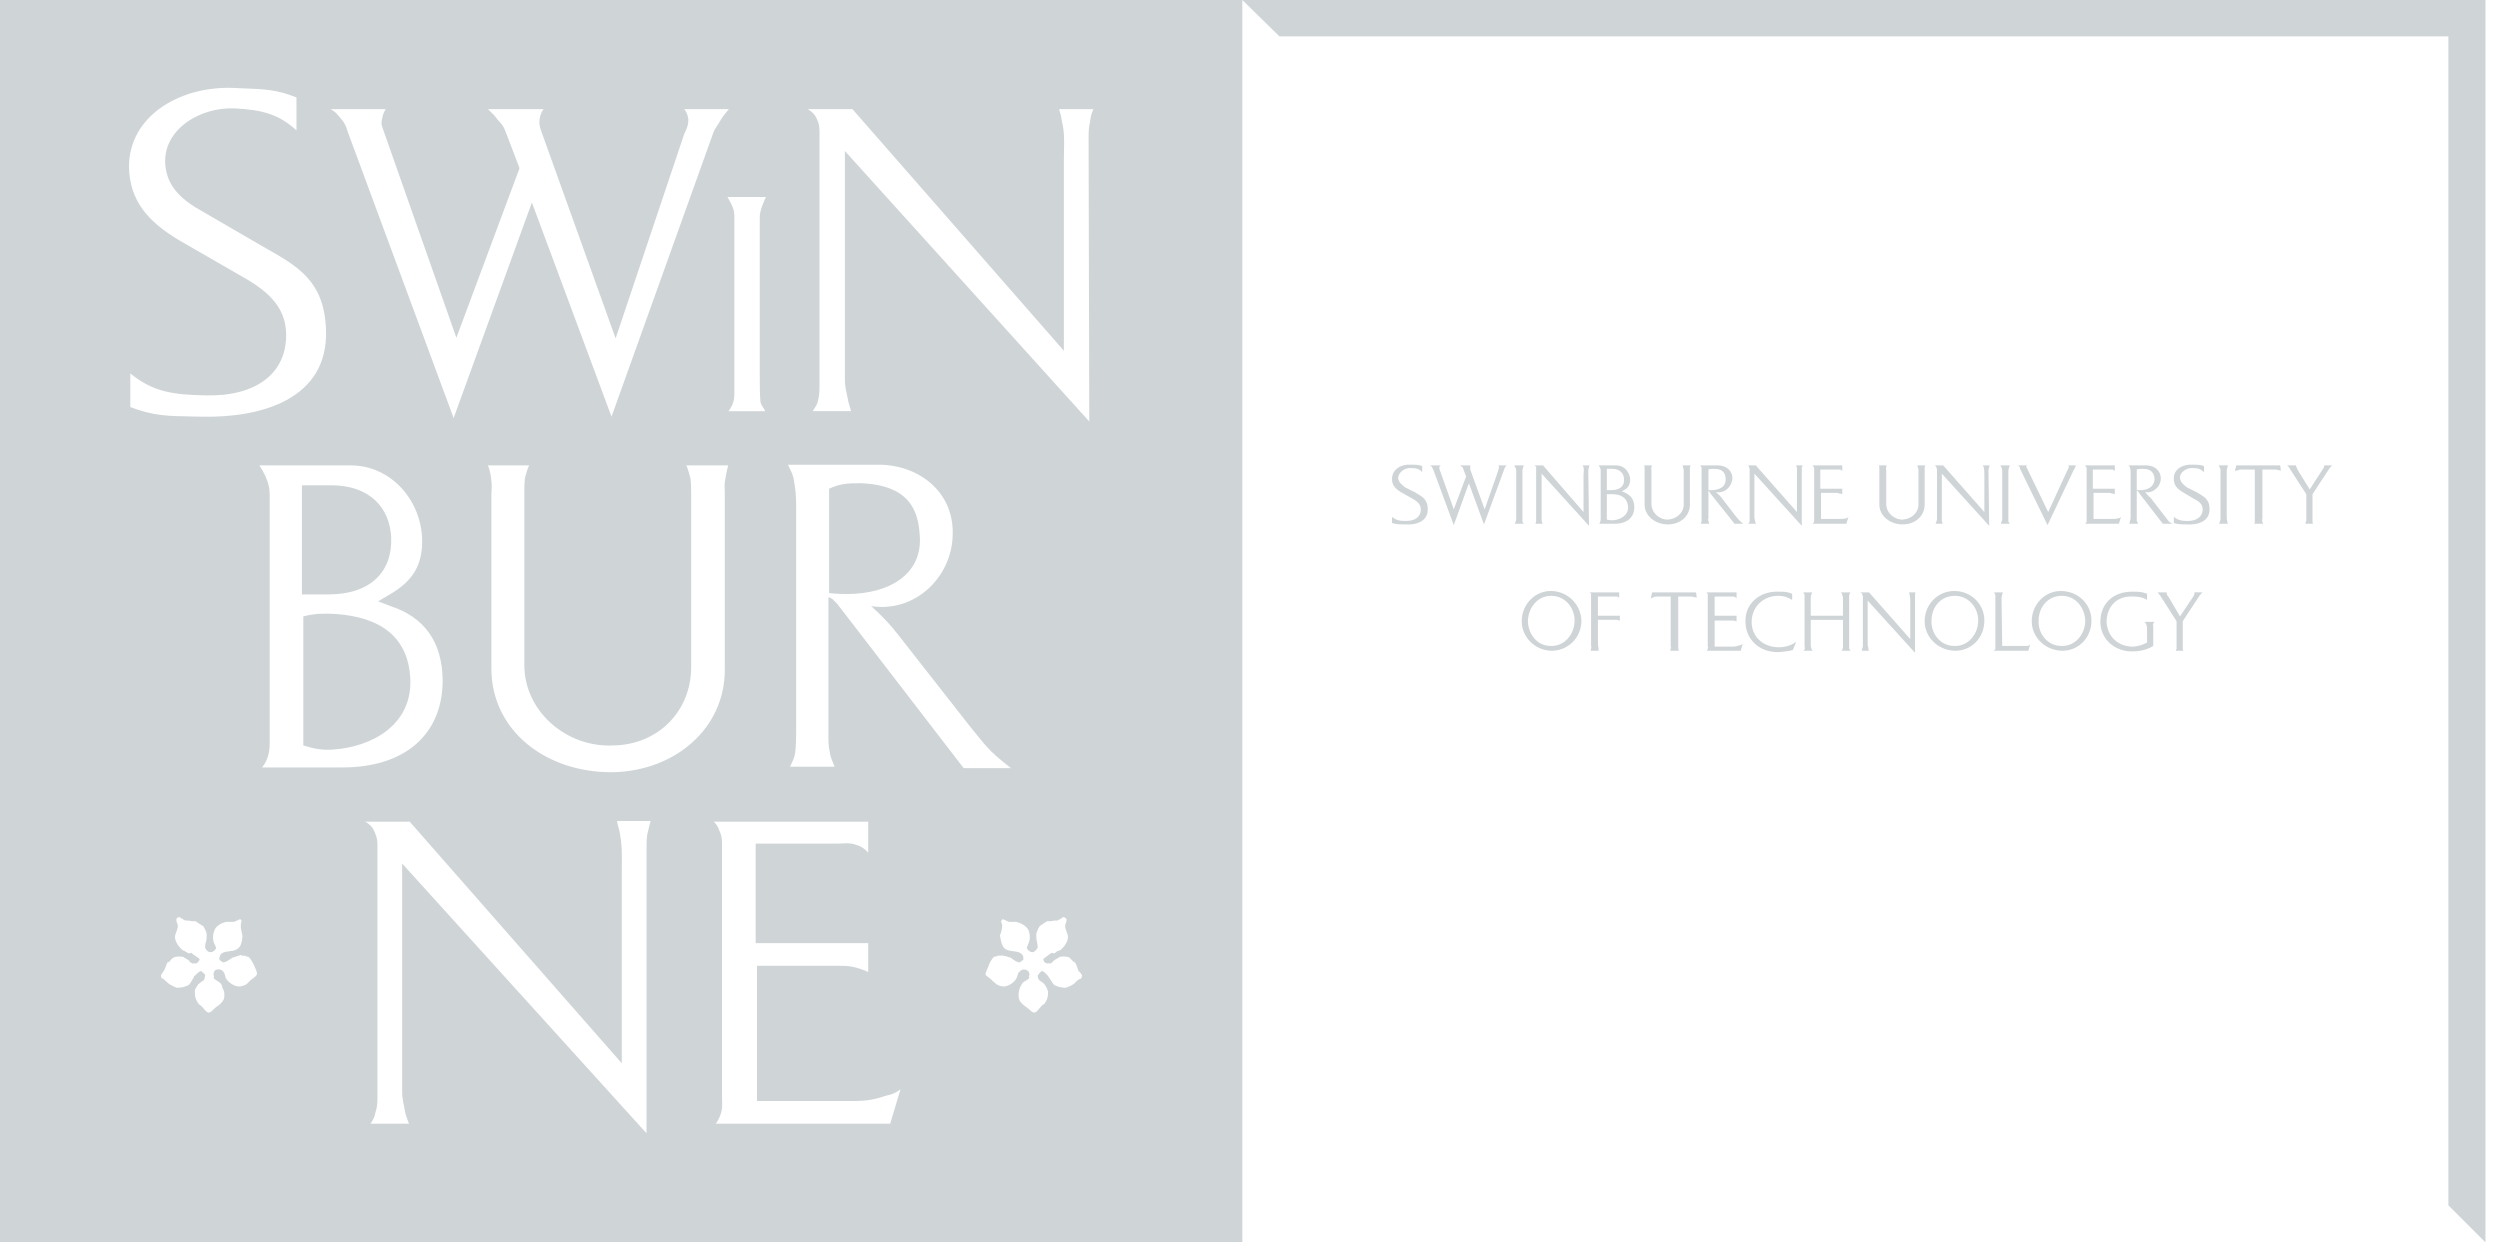
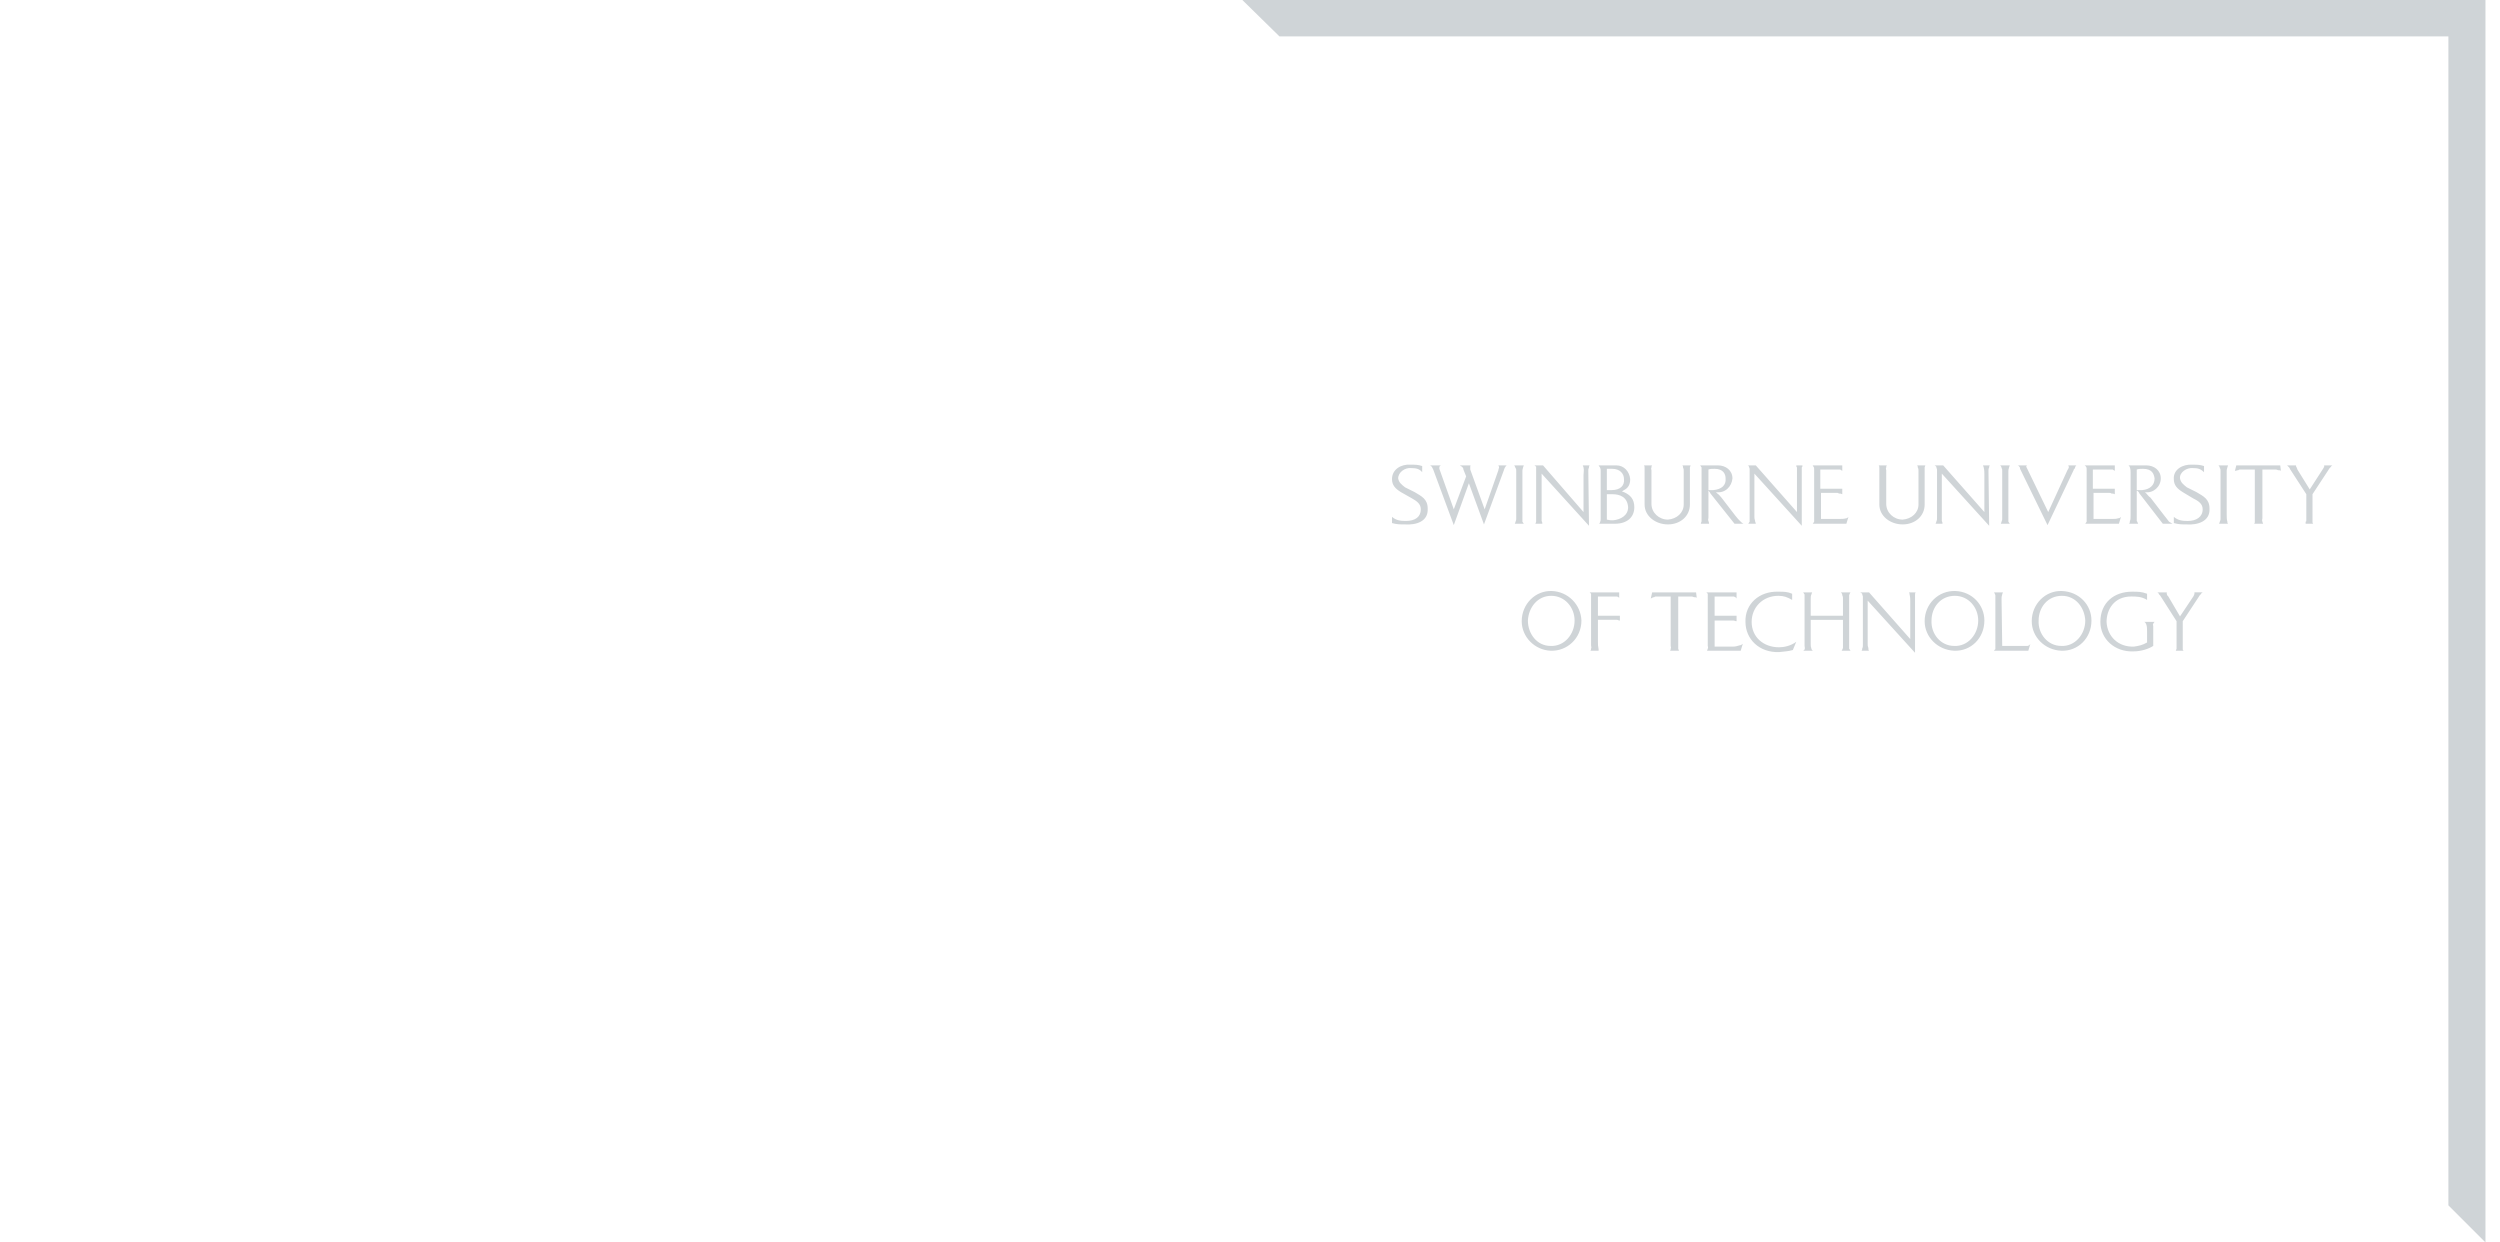
<svg xmlns="http://www.w3.org/2000/svg" width="165" height="82" viewBox="0 0 165 82" fill="none">
-   <path fill-rule="evenodd" clip-rule="evenodd" d="M81.995 0H-0.006V82H81.995V0ZM12.574 27.486C12.81 27.49 13.056 27.494 13.314 27.5C17.119 27.59 21.694 26.413 21.516 21.746C21.395 18.566 19.7 17.604 17.544 16.38C17.273 16.226 16.996 16.069 16.714 15.902L13.361 13.954C12.046 13.229 11.05 12.368 10.914 10.919C10.688 8.563 13.224 7.023 15.536 7.158C17.166 7.249 18.344 7.475 19.568 8.608V6.433C18.309 5.915 17.383 5.881 16.171 5.836C15.901 5.826 15.616 5.815 15.31 5.799C11.776 5.708 8.513 7.702 8.513 11.009C8.558 13.274 9.782 14.633 11.821 15.857L15.671 18.076C17.392 19.028 18.887 20.07 18.887 22.109C18.887 24.691 16.848 26.186 13.541 26.095C11.547 26.05 10.142 25.914 8.602 24.646V26.865C10.078 27.448 11.155 27.464 12.574 27.486ZM47.372 8.238C47.39 8.211 47.409 8.183 47.428 8.155C47.654 7.747 47.836 7.52 48.106 7.203H45.161C45.343 7.43 45.388 7.61 45.433 7.882C45.433 8.245 45.343 8.472 45.161 8.834L40.631 22.334L35.738 8.698C35.602 8.336 35.556 8.11 35.647 7.702C35.693 7.521 35.738 7.385 35.874 7.204H32.205C32.265 7.264 32.322 7.318 32.376 7.37C32.527 7.512 32.661 7.638 32.794 7.838C32.846 7.902 32.897 7.958 32.945 8.011C33.102 8.186 33.232 8.331 33.337 8.609L34.289 11.101L30.121 22.291L25.228 8.382C25.147 8.18 25.175 8.049 25.214 7.861C25.219 7.839 25.223 7.817 25.228 7.793C25.264 7.583 25.341 7.383 25.455 7.204H21.831C22.124 7.373 22.262 7.54 22.462 7.78C22.478 7.799 22.494 7.819 22.51 7.838C22.707 8.058 22.847 8.323 22.918 8.609L29.94 27.591L35.105 13.365L40.36 27.5L47.02 8.925C47.101 8.641 47.219 8.466 47.372 8.238ZM48.017 13.002H50.463H50.553L50.508 13.093C50.463 13.183 50.429 13.274 50.395 13.364C50.361 13.455 50.327 13.546 50.281 13.637C50.145 14.09 50.145 14.18 50.145 14.407V24.735C50.145 25.46 50.145 26.049 50.191 26.547C50.233 26.676 50.294 26.799 50.372 26.91C50.395 26.933 50.406 26.956 50.418 26.979C50.429 27.001 50.44 27.024 50.462 27.046L50.508 27.137H48.062L48.152 27.046C48.184 26.982 48.216 26.929 48.247 26.88C48.301 26.79 48.349 26.71 48.379 26.594C48.469 26.322 48.469 26.141 48.469 25.868V14.452C48.469 14.18 48.469 13.999 48.379 13.727C48.288 13.501 48.198 13.319 48.062 13.093L48.017 13.002ZM71.847 9.152C71.847 8.744 71.847 8.472 71.938 8.064C71.982 7.702 72.028 7.52 72.163 7.203H69.898C69.984 7.453 70.045 7.711 70.079 7.973C70.253 8.7 70.24 9.217 70.225 9.865C70.22 10.064 70.215 10.276 70.215 10.51V23.149L56.262 7.203H53.317C53.588 7.385 53.769 7.52 53.906 7.838C54.042 8.109 54.087 8.336 54.087 8.698V25.323C54.087 25.731 54.087 26.003 53.996 26.411C53.956 26.656 53.841 26.827 53.686 27.058C53.669 27.084 53.652 27.109 53.634 27.136H56.171C56.136 26.994 56.1 26.88 56.067 26.775C56.016 26.611 55.971 26.468 55.944 26.275C55.836 25.761 55.792 25.554 55.775 25.345C55.763 25.204 55.763 25.063 55.763 24.826V9.967L71.892 27.817L71.847 9.152ZM17.3 50.651H22.601C26.679 50.651 29.17 48.522 29.216 44.985C29.216 42.358 27.992 40.727 25.772 40.002L24.957 39.686L25.727 39.232C27.131 38.417 27.946 37.376 27.856 35.472C27.72 32.891 25.727 30.716 23.144 30.716H17.118C17.271 30.947 17.407 31.19 17.526 31.441C17.708 31.895 17.798 32.166 17.798 32.619V49.065C17.798 49.473 17.753 49.744 17.617 50.107C17.527 50.333 17.436 50.469 17.3 50.651ZM19.928 32.03H21.876C24.368 32.03 25.727 33.48 25.817 35.473C25.908 37.648 24.549 39.233 21.649 39.233H19.928V32.03ZM20.019 40.683C20.698 40.502 21.105 40.502 21.74 40.502C24.413 40.592 26.995 41.544 27.086 44.942C27.131 47.841 24.593 49.291 21.966 49.473C21.242 49.517 20.743 49.427 20.019 49.199V40.683ZM47.829 32.282C47.821 32.051 47.815 31.874 47.88 31.577C47.92 31.286 47.98 30.999 48.062 30.717H45.299C45.403 30.959 45.454 31.148 45.513 31.366C45.531 31.433 45.55 31.503 45.571 31.577C45.616 31.985 45.616 32.211 45.616 32.619V44.038C45.616 46.891 43.486 49.157 40.451 49.201C37.37 49.337 34.607 46.937 34.607 43.901V32.484C34.607 32.121 34.607 31.895 34.652 31.532C34.672 31.464 34.689 31.4 34.706 31.338C34.767 31.115 34.818 30.93 34.925 30.717H32.206C32.342 31.079 32.388 31.306 32.432 31.758C32.462 31.992 32.453 32.15 32.444 32.331C32.438 32.43 32.432 32.536 32.432 32.665V44.125C32.432 48.203 36.012 51.011 40.451 50.967C44.573 50.877 47.836 48.067 47.836 44.217V32.573C47.836 32.463 47.832 32.369 47.829 32.282ZM55.582 40.276L63.601 50.696H66.729C66.321 50.379 66.095 50.197 65.732 49.88C65.241 49.459 64.859 48.983 64.416 48.432C64.288 48.272 64.154 48.106 64.011 47.933L59.254 41.862C58.756 41.227 58.439 40.91 57.895 40.366C57.804 40.298 57.736 40.23 57.673 40.167C57.611 40.105 57.555 40.049 57.487 40.003C60.431 40.457 62.833 38.055 62.878 35.292C62.968 32.438 60.612 30.671 57.985 30.671H52.004C52.05 30.778 52.095 30.869 52.139 30.957C52.226 31.131 52.306 31.291 52.367 31.532C52.503 32.257 52.548 32.709 52.548 33.435V47.75C52.548 48.522 52.548 49.381 52.457 49.79C52.426 50.013 52.349 50.168 52.259 50.35C52.221 50.428 52.18 50.51 52.14 50.605H55.085C55.047 50.504 55.009 50.413 54.973 50.328C54.88 50.105 54.8 49.915 54.767 49.653C54.677 49.199 54.677 48.973 54.677 48.566V39.414L54.678 39.415C54.813 39.46 54.949 39.506 55.039 39.641C55.191 39.763 55.282 39.884 55.393 40.033C55.448 40.106 55.508 40.186 55.582 40.276ZM54.722 32.257C55.492 31.895 55.991 31.895 56.852 31.895C60.067 32.03 60.611 33.751 60.702 35.337C60.883 37.557 59.208 39.006 56.444 39.187C55.81 39.233 55.085 39.187 54.722 39.143V32.257ZM42.67 56.133C42.67 55.725 42.67 55.499 42.716 55.09C42.748 54.962 42.774 54.85 42.799 54.746C42.844 54.556 42.883 54.389 42.942 54.185H40.722C40.746 54.356 40.784 54.487 40.821 54.615C40.852 54.724 40.883 54.83 40.903 54.956C41.053 55.74 41.048 56.309 41.041 57.019C41.04 57.169 41.038 57.325 41.038 57.492V70.177L27.04 54.23H24.095C24.353 54.353 24.561 54.561 24.684 54.819C24.82 55.137 24.911 55.363 24.911 55.68V72.352C24.911 72.76 24.911 73.031 24.775 73.438C24.729 73.712 24.638 73.892 24.457 74.163H26.994C26.965 74.086 26.938 74.016 26.913 73.952C26.822 73.717 26.758 73.552 26.723 73.303C26.612 72.75 26.569 72.535 26.552 72.317C26.541 72.178 26.541 72.037 26.541 71.808V56.993L42.67 74.797V56.133ZM47.246 74.163H58.754L59.432 71.895C59.115 72.124 58.934 72.215 58.526 72.304C57.71 72.576 57.213 72.667 56.306 72.667H49.964V63.742H55.265C55.627 63.742 55.854 63.742 56.171 63.788C56.562 63.862 56.942 63.984 57.303 64.151V62.248H49.873V55.679H55.265C55.381 55.679 55.49 55.673 55.598 55.667C55.909 55.651 56.196 55.635 56.533 55.77C56.851 55.859 57.031 55.996 57.303 56.268V54.229H47.109C47.282 54.389 47.407 54.593 47.473 54.818C47.609 55.09 47.654 55.316 47.654 55.679V72.397C47.654 72.491 47.657 72.579 47.66 72.663C47.668 72.906 47.676 73.125 47.609 73.394C47.518 73.711 47.427 73.891 47.246 74.163ZM11.773 60.549C11.739 60.561 11.705 60.572 11.682 60.572C11.682 60.594 11.672 60.617 11.661 60.639C11.65 60.662 11.639 60.685 11.639 60.708C11.639 60.788 11.665 60.858 11.691 60.928C11.724 61.018 11.756 61.106 11.73 61.208C11.711 61.305 11.674 61.403 11.639 61.498C11.593 61.621 11.549 61.739 11.549 61.842C11.549 62.16 11.821 62.521 12.047 62.703C12.07 62.726 12.104 62.737 12.138 62.749C12.172 62.76 12.206 62.772 12.229 62.794C12.273 62.817 12.306 62.839 12.34 62.861C12.374 62.884 12.409 62.907 12.454 62.93C12.477 62.93 12.511 62.918 12.545 62.907C12.579 62.895 12.613 62.884 12.636 62.884C12.636 62.913 12.838 63.052 12.996 63.161C13.087 63.224 13.163 63.276 13.18 63.293C13.168 63.361 13.137 63.423 13.089 63.473C13.058 63.526 13.008 63.566 12.949 63.583C12.89 63.6 12.826 63.593 12.772 63.565L12.727 63.61C12.682 63.565 12.591 63.519 12.546 63.519C12.526 63.499 12.515 63.47 12.504 63.445C12.491 63.412 12.48 63.383 12.454 63.383C12.432 63.361 12.353 63.316 12.275 63.27C12.195 63.225 12.115 63.179 12.092 63.156C11.956 63.112 11.594 63.112 11.457 63.202C11.345 63.268 11.252 63.361 11.185 63.473C11.162 63.473 11.14 63.484 11.117 63.496C11.095 63.507 11.072 63.519 11.05 63.519C11.01 63.599 10.979 63.688 10.948 63.773C10.91 63.882 10.873 63.986 10.823 64.062C10.8 64.107 10.767 64.152 10.733 64.197C10.699 64.243 10.664 64.289 10.642 64.336C10.607 64.403 10.624 64.445 10.654 64.519C10.664 64.544 10.675 64.573 10.687 64.607L10.731 64.561C10.871 64.678 11.007 64.799 11.139 64.925C11.275 65.014 11.592 65.196 11.728 65.196C11.781 65.196 11.881 65.181 11.963 65.168C12.022 65.158 12.072 65.15 12.091 65.15C12.114 65.143 12.138 65.135 12.163 65.127C12.286 65.088 12.424 65.045 12.499 64.968C12.545 64.925 12.816 64.471 12.816 64.425C12.83 64.425 12.87 64.387 12.922 64.336C13.039 64.222 13.22 64.046 13.315 64.108L13.541 64.336C13.541 64.388 13.526 64.456 13.513 64.513C13.504 64.553 13.496 64.588 13.496 64.607C13.469 64.688 13.393 64.737 13.308 64.792C13.251 64.83 13.189 64.87 13.134 64.925C13.088 64.925 12.907 65.24 12.861 65.332V65.557C12.863 65.824 12.959 66.081 13.134 66.283C13.197 66.324 13.258 66.37 13.315 66.419C13.35 66.454 13.387 66.5 13.428 66.55C13.543 66.693 13.678 66.86 13.812 66.826C13.925 66.797 14.003 66.716 14.089 66.626C14.142 66.572 14.197 66.514 14.265 66.463C14.491 66.328 14.673 66.147 14.764 65.965C14.809 65.874 14.809 65.694 14.809 65.602C14.809 65.556 14.764 65.285 14.673 65.195C14.668 65.076 14.62 64.963 14.537 64.878C14.482 64.823 14.413 64.782 14.343 64.742C14.241 64.682 14.138 64.622 14.084 64.515L14.129 64.469C14.129 64.415 14.113 64.393 14.101 64.375C14.092 64.362 14.084 64.352 14.084 64.334C14.084 64.288 14.129 64.106 14.175 64.06C14.311 63.926 14.628 63.971 14.719 64.106C14.817 64.204 14.844 64.326 14.869 64.438C14.878 64.481 14.887 64.522 14.9 64.56C15.128 64.923 15.579 65.149 15.852 65.103C15.962 65.088 16.069 65.057 16.169 65.011C16.28 64.974 16.391 64.847 16.453 64.777C16.466 64.761 16.478 64.748 16.486 64.74C16.537 64.689 16.607 64.638 16.677 64.588C16.794 64.503 16.911 64.418 16.939 64.333C17.007 64.264 16.922 64.069 16.856 63.918C16.834 63.867 16.814 63.822 16.803 63.788C16.791 63.764 16.778 63.737 16.765 63.709C16.676 63.525 16.552 63.271 16.395 63.153C16.395 63.153 16.169 63.109 16.124 63.063C16.11 63.063 16.092 63.068 16.073 63.072C16.028 63.083 15.975 63.095 15.943 63.063V63.018C15.878 63.039 15.772 63.07 15.665 63.102C15.546 63.138 15.425 63.174 15.354 63.198C15.291 63.236 15.235 63.274 15.182 63.31C15.045 63.403 14.928 63.482 14.765 63.515H14.72C14.72 63.515 14.493 63.381 14.493 63.335C14.462 63.303 14.474 63.249 14.484 63.204C14.489 63.185 14.493 63.167 14.493 63.153C14.554 62.849 14.881 62.811 15.172 62.778C15.313 62.761 15.446 62.746 15.536 62.701C15.669 62.648 15.78 62.553 15.853 62.429C15.944 62.293 16.034 61.84 15.989 61.704C15.989 61.693 15.981 61.657 15.969 61.607C15.934 61.45 15.865 61.151 15.899 60.981C15.899 60.958 15.91 60.913 15.921 60.867C15.932 60.822 15.944 60.776 15.944 60.753L15.853 60.663C15.784 60.686 15.715 60.72 15.646 60.754C15.579 60.788 15.512 60.821 15.445 60.844H14.947C14.675 60.889 14.313 61.069 14.177 61.341C13.931 61.915 14.13 62.267 14.203 62.396C14.211 62.41 14.217 62.421 14.221 62.429C14.221 62.49 14.221 62.49 14.235 62.496C14.242 62.5 14.251 62.505 14.266 62.519C14.266 62.702 13.995 62.882 13.858 62.838C13.722 62.838 13.541 62.655 13.541 62.519C13.541 62.519 13.541 62.248 13.587 62.202C13.587 62.18 13.598 62.136 13.609 62.091C13.62 62.045 13.631 61.999 13.631 61.976C13.631 61.945 13.634 61.908 13.636 61.869C13.645 61.741 13.656 61.583 13.587 61.478C13.587 61.433 13.45 61.161 13.405 61.115C13.36 61.115 12.907 60.798 12.907 60.798H12.634C12.544 60.752 12.227 60.752 12.227 60.752C12.227 60.752 11.864 60.572 11.864 60.526C11.841 60.526 11.807 60.538 11.773 60.549ZM70.171 60.526C70.216 60.526 70.307 60.572 70.307 60.572C70.352 60.618 70.397 60.663 70.396 60.707C70.396 60.787 70.371 60.858 70.345 60.927C70.313 61.017 70.281 61.105 70.306 61.207C70.325 61.304 70.362 61.402 70.397 61.497C70.443 61.62 70.487 61.738 70.487 61.842C70.487 62.159 70.215 62.52 69.989 62.702C69.966 62.725 69.92 62.736 69.875 62.748C69.829 62.759 69.784 62.771 69.762 62.794C69.716 62.816 69.694 62.839 69.671 62.861C69.648 62.884 69.626 62.906 69.581 62.929C69.558 62.929 69.525 62.918 69.491 62.906C69.457 62.895 69.422 62.883 69.4 62.883C69.377 62.906 69.255 62.994 69.133 63.084C69.006 63.176 68.879 63.269 68.856 63.292C68.856 63.314 68.867 63.348 68.879 63.381C68.89 63.415 68.901 63.449 68.901 63.472C69.037 63.609 69.174 63.609 69.264 63.564L69.309 63.609C69.354 63.564 69.445 63.518 69.445 63.518C69.46 63.503 69.475 63.483 69.49 63.463C69.521 63.423 69.551 63.383 69.582 63.383C69.604 63.36 69.683 63.314 69.763 63.269C69.842 63.223 69.921 63.178 69.944 63.155C70.079 63.111 70.396 63.111 70.578 63.2L70.849 63.472C70.895 63.472 70.941 63.518 70.941 63.518C71.049 63.663 71.1 63.837 71.139 63.97C71.148 64.003 71.157 64.034 71.166 64.061L71.172 64.067C71.261 64.156 71.349 64.245 71.393 64.335C71.427 64.402 71.41 64.445 71.38 64.52C71.37 64.544 71.359 64.573 71.348 64.606H71.257C71.257 64.606 70.985 64.787 70.895 64.924C70.76 65.013 70.442 65.195 70.261 65.195C70.238 65.195 70.169 65.184 70.101 65.172C70.033 65.161 69.966 65.15 69.944 65.15C69.921 65.142 69.897 65.134 69.872 65.126C69.749 65.088 69.611 65.044 69.536 64.968C69.513 64.945 69.431 64.817 69.35 64.69C69.272 64.567 69.196 64.447 69.174 64.424C69.174 64.424 68.857 64.017 68.721 64.107C68.721 64.107 68.539 64.289 68.494 64.379C68.494 64.424 68.494 64.561 68.539 64.606C68.566 64.687 68.641 64.736 68.727 64.791C68.784 64.829 68.846 64.869 68.901 64.924C68.947 64.968 69.128 65.239 69.128 65.331C69.173 65.376 69.173 65.467 69.173 65.556V65.556C69.173 65.739 69.127 66.01 68.9 66.282C68.855 66.282 68.764 66.372 68.719 66.418C68.684 66.453 68.645 66.5 68.605 66.55C68.489 66.693 68.355 66.859 68.221 66.825C68.119 66.799 68.046 66.731 67.961 66.652C67.895 66.59 67.822 66.522 67.722 66.462C67.541 66.328 67.315 66.146 67.269 65.964C67.225 65.873 67.225 65.693 67.225 65.601C67.225 65.601 67.269 65.284 67.315 65.194C67.325 65.174 67.335 65.151 67.346 65.127C67.383 65.044 67.426 64.947 67.496 64.877C67.537 64.815 67.614 64.772 67.695 64.727C67.795 64.671 67.899 64.613 67.949 64.514L67.904 64.468C67.904 64.414 67.92 64.392 67.933 64.374C67.942 64.361 67.949 64.351 67.949 64.333C67.949 64.287 67.904 64.105 67.858 64.105C67.723 63.925 67.406 63.97 67.315 64.105C67.203 64.189 67.178 64.29 67.153 64.388C67.138 64.448 67.123 64.507 67.088 64.559C66.907 64.922 66.409 65.148 66.182 65.102C66.137 65.102 65.91 65.056 65.866 65.01C65.785 64.983 65.704 64.909 65.633 64.844C65.585 64.798 65.54 64.757 65.503 64.739C65.458 64.671 65.368 64.603 65.277 64.535C65.186 64.467 65.096 64.4 65.051 64.332C65.019 64.268 65.097 64.096 65.163 63.951C65.192 63.887 65.218 63.828 65.232 63.787C65.277 63.606 65.458 63.288 65.594 63.152C65.704 63.138 65.811 63.108 65.911 63.062C65.927 63.062 65.947 63.068 65.967 63.073C66.007 63.083 66.048 63.093 66.048 63.062H66.093C66.23 63.062 66.546 63.152 66.682 63.198C66.752 63.24 66.808 63.281 66.861 63.32C66.981 63.409 67.083 63.483 67.271 63.515H67.315C67.315 63.515 67.496 63.381 67.541 63.335V63.153C67.45 62.849 67.134 62.811 66.853 62.778C66.717 62.761 66.588 62.746 66.499 62.701C66.43 62.682 66.365 62.647 66.311 62.6C66.256 62.554 66.212 62.495 66.182 62.429C66.091 62.293 66.001 61.84 66.001 61.704C66.047 61.66 66.182 61.207 66.137 60.981C66.092 60.935 66.047 60.799 66.092 60.753L66.183 60.663C66.252 60.686 66.321 60.72 66.39 60.754C66.457 60.788 66.524 60.821 66.591 60.844H67.044C67.316 60.889 67.678 61.069 67.859 61.341C68.073 61.84 67.923 62.17 67.848 62.334C67.828 62.378 67.814 62.41 67.814 62.429C67.814 62.482 67.798 62.489 67.785 62.494C67.776 62.498 67.769 62.501 67.769 62.519C67.769 62.702 68.04 62.882 68.177 62.838C68.267 62.838 68.449 62.655 68.494 62.519C68.494 62.519 68.449 62.248 68.449 62.202C68.449 62.18 68.438 62.136 68.427 62.091C68.415 62.045 68.404 61.999 68.404 61.976C68.404 61.945 68.401 61.909 68.399 61.871C68.39 61.742 68.38 61.583 68.449 61.478C68.449 61.433 68.585 61.161 68.63 61.115C68.63 61.115 69.083 60.798 69.129 60.798H69.355C69.491 60.752 69.807 60.752 69.807 60.752C69.807 60.752 70.125 60.572 70.171 60.526Z" fill="#CFD4D7" />
  <path fill-rule="evenodd" clip-rule="evenodd" d="M163.995 0H81.995L84.442 2.401H161.594V79.553L164.041 82V0H163.995ZM92.732 34.612C92.415 34.612 92.189 34.612 91.872 34.522V34.113C92.143 34.34 92.415 34.384 92.778 34.384C93.411 34.384 93.773 34.113 93.773 33.614C93.773 33.252 93.501 33.07 93.184 32.889L92.461 32.481C92.097 32.254 91.872 32.028 91.872 31.62C91.872 30.986 92.461 30.624 93.094 30.668C93.411 30.668 93.593 30.668 93.865 30.759V31.167C93.684 30.94 93.456 30.894 93.139 30.894C92.732 30.849 92.279 31.167 92.279 31.574C92.324 31.846 92.504 31.982 92.732 32.163L93.367 32.48C93.819 32.752 94.228 32.933 94.228 33.568C94.273 34.43 93.457 34.657 92.732 34.612ZM99.302 30.897C99.302 30.942 99.256 30.988 99.256 31.033L97.942 34.612L96.947 31.894L95.95 34.657L94.592 30.988L94.5 30.807C94.454 30.762 94.409 30.716 94.364 30.716H95.089L94.998 30.807V30.943L95.95 33.616L96.765 31.441L96.585 30.989C96.585 30.898 96.539 30.852 96.493 30.808C96.447 30.763 96.401 30.763 96.358 30.717H97.081C97.037 30.717 97.037 30.763 97.037 30.808V30.989L97.987 33.616L98.894 31.033C98.894 30.943 98.939 30.897 98.939 30.852C98.939 30.762 98.894 30.762 98.894 30.716H99.437C99.392 30.761 99.347 30.807 99.302 30.897ZM100.524 30.851C100.479 30.988 100.479 31.032 100.479 31.077V34.43C100.524 34.476 100.524 34.521 100.57 34.566H99.981C99.981 34.522 100.027 34.476 100.027 34.43C100.071 34.34 100.071 34.294 100.071 34.249V31.077C100.071 30.987 100.071 30.941 100.027 30.896C99.981 30.806 99.981 30.76 99.935 30.715H100.57C100.57 30.761 100.524 30.807 100.524 30.851ZM104.874 30.851C104.828 30.942 104.828 30.988 104.828 31.077L104.874 34.702L101.747 31.259V34.384C101.793 34.476 101.793 34.476 101.793 34.566H101.339C101.339 34.521 101.385 34.475 101.385 34.429V30.987V30.806C101.339 30.761 101.294 30.715 101.249 30.715H101.84L104.512 33.796V31.35C104.512 31.17 104.558 31.033 104.512 30.852C104.512 30.807 104.466 30.762 104.466 30.716H104.918C104.874 30.761 104.874 30.807 104.874 30.851ZM106.595 34.566H105.553C105.553 34.522 105.599 34.522 105.599 34.476C105.644 34.384 105.644 34.34 105.644 34.249V31.077C105.644 30.987 105.644 30.941 105.599 30.851C105.553 30.806 105.553 30.761 105.507 30.715H106.687C107.184 30.715 107.547 31.123 107.593 31.622C107.593 31.984 107.457 32.211 107.184 32.346L107.048 32.436L107.184 32.482C107.593 32.663 107.865 32.935 107.865 33.479C107.864 34.158 107.365 34.566 106.595 34.566ZM106.413 30.942H106.052V32.347H106.37C106.959 32.347 107.23 32.029 107.184 31.622C107.184 31.259 106.913 30.942 106.413 30.942ZM106.413 32.618H106.052V34.295C106.232 34.34 106.324 34.34 106.459 34.34C106.959 34.295 107.456 34.023 107.456 33.479C107.41 32.799 106.913 32.618 106.413 32.618ZM111.534 30.851V33.297C111.534 34.067 110.899 34.611 110.083 34.611C109.268 34.611 108.543 34.067 108.543 33.297V31.077V30.896C108.543 30.806 108.543 30.76 108.499 30.715H109.042C108.996 30.761 108.996 30.806 108.996 30.851C108.95 30.942 108.996 30.988 108.996 31.032V33.252C108.996 33.841 109.494 34.294 110.083 34.294C110.672 34.249 111.125 33.841 111.125 33.297V31.077C111.125 30.987 111.125 30.941 111.08 30.851C111.08 30.806 111.08 30.761 111.034 30.715H111.577C111.578 30.761 111.534 30.807 111.534 30.851Z" fill="#CFD4D7" />
  <path fill-rule="evenodd" clip-rule="evenodd" d="M114.478 34.566L112.892 32.573C112.846 32.482 112.846 32.482 112.8 32.436C112.8 32.392 112.757 32.392 112.757 32.392V34.159C112.757 34.249 112.711 34.295 112.757 34.385C112.757 34.43 112.8 34.476 112.8 34.566H112.257C112.257 34.475 112.303 34.475 112.303 34.385V31.214V30.852C112.257 30.806 112.257 30.761 112.211 30.715H113.389C113.889 30.715 114.342 31.033 114.342 31.576C114.296 32.119 113.844 32.572 113.255 32.482L113.346 32.573C113.482 32.664 113.527 32.754 113.618 32.845L114.524 34.023C114.66 34.204 114.75 34.295 114.888 34.431C114.938 34.488 115 34.534 115.068 34.567L114.478 34.566ZM113.164 30.942C112.983 30.942 112.892 30.942 112.757 30.988V32.347H113.074C113.617 32.301 113.935 32.029 113.889 31.577C113.889 31.304 113.753 30.942 113.164 30.942ZM118.917 30.852V34.702L115.79 31.259V34.113C115.79 34.204 115.79 34.204 115.836 34.385C115.836 34.476 115.882 34.476 115.882 34.566H115.384C115.43 34.521 115.43 34.475 115.476 34.429V30.987C115.476 30.941 115.476 30.896 115.43 30.806C115.43 30.761 115.384 30.715 115.338 30.715H115.882L118.6 33.796V31.35V30.852C118.554 30.807 118.554 30.762 118.554 30.716H118.963C118.963 30.761 118.963 30.807 118.917 30.852ZM121.861 34.566H119.642C119.688 34.522 119.688 34.476 119.734 34.43V30.988C119.734 30.897 119.734 30.852 119.688 30.807C119.688 30.762 119.642 30.762 119.642 30.716H121.59V31.078C121.544 31.034 121.5 31.034 121.454 30.988H120.14V32.256H121.59V32.618C121.5 32.573 121.454 32.573 121.364 32.573C121.318 32.528 121.272 32.528 121.228 32.528H120.186V34.25H121.409C121.59 34.25 121.681 34.25 121.861 34.205C121.907 34.205 121.953 34.16 121.997 34.114L121.861 34.566ZM127.027 30.852V33.297C127.027 34.067 126.392 34.611 125.577 34.611C124.762 34.611 124.037 34.067 124.037 33.297V31.077V30.896C124.037 30.806 124.037 30.76 123.991 30.715H124.536C124.491 30.761 124.491 30.806 124.491 30.852C124.445 30.942 124.491 30.988 124.491 31.033V33.252C124.491 33.841 124.988 34.294 125.577 34.294C126.166 34.249 126.62 33.841 126.62 33.297V31.077C126.62 30.987 126.62 30.941 126.574 30.852C126.574 30.806 126.574 30.761 126.528 30.715H127.071C127.071 30.761 127.027 30.807 127.027 30.852ZM131.285 30.852C131.239 30.942 131.239 30.988 131.239 31.077L131.285 34.702L128.16 31.259V34.385C128.204 34.476 128.204 34.476 128.204 34.566H127.752C127.752 34.521 127.798 34.475 127.798 34.429C127.843 34.339 127.843 34.293 127.843 34.203V30.987C127.843 30.941 127.798 30.896 127.798 30.806C127.752 30.761 127.706 30.715 127.661 30.715H128.25L130.969 33.796V31.35C130.969 31.17 130.969 31.034 130.925 30.852C130.925 30.807 130.879 30.762 130.879 30.716H131.331C131.285 30.761 131.285 30.807 131.285 30.852ZM132.599 30.852C132.553 30.988 132.553 31.033 132.553 31.077V34.43C132.599 34.476 132.599 34.521 132.645 34.566H132.056C132.056 34.522 132.102 34.476 132.102 34.43C132.146 34.34 132.146 34.294 132.146 34.249V31.077C132.146 30.987 132.146 30.941 132.102 30.896C132.102 30.806 132.056 30.76 132.01 30.715H132.645C132.645 30.761 132.599 30.807 132.599 30.852ZM136.95 30.897C136.904 30.942 136.858 30.988 136.858 31.034L135.137 34.658L133.325 30.943C133.325 30.898 133.325 30.852 133.28 30.807C133.234 30.762 133.234 30.716 133.143 30.716H133.778C133.778 30.716 133.732 30.762 133.732 30.807C133.732 30.852 133.778 30.852 133.778 30.897L135.182 33.796L136.45 31.033C136.496 30.942 136.542 30.896 136.542 30.852C136.542 30.806 136.542 30.761 136.496 30.715H137.039C136.995 30.761 136.95 30.807 136.95 30.897ZM139.848 34.566H137.628C137.673 34.522 137.673 34.476 137.719 34.43V30.988C137.719 30.897 137.719 30.852 137.673 30.807C137.673 30.762 137.628 30.762 137.584 30.716H139.577V31.078C139.531 31.034 139.485 31.034 139.44 30.988H138.128V32.256H139.577V32.618C139.486 32.573 139.441 32.573 139.352 32.573C139.306 32.528 139.26 32.528 139.17 32.528H138.173V34.25H139.396C139.578 34.25 139.67 34.25 139.805 34.205C139.897 34.205 139.941 34.16 139.985 34.114L139.848 34.566ZM142.746 34.566L141.206 32.573C141.162 32.482 141.162 32.482 141.117 32.436C141.071 32.392 141.071 32.392 141.025 32.392V34.385C141.071 34.43 141.071 34.476 141.117 34.566H140.528C140.573 34.475 140.573 34.475 140.573 34.385C140.619 34.34 140.619 34.159 140.619 34.022V31.214C140.619 31.077 140.619 30.987 140.573 30.852C140.573 30.806 140.528 30.761 140.482 30.715H141.66C142.157 30.715 142.612 31.033 142.612 31.576C142.612 32.119 142.114 32.572 141.569 32.482L141.661 32.573C141.752 32.664 141.797 32.754 141.932 32.845L142.839 34.023C142.975 34.204 143.065 34.295 143.156 34.431C143.248 34.477 143.292 34.522 143.382 34.567L142.746 34.566ZM141.434 30.942C141.298 30.942 141.162 30.942 141.025 30.988V32.347H141.388C141.886 32.301 142.203 32.029 142.203 31.577C142.158 31.304 142.069 30.942 141.434 30.942ZM144.333 34.612C144.016 34.612 143.79 34.612 143.473 34.522V34.113C143.744 34.34 144.016 34.385 144.379 34.385C144.968 34.385 145.376 34.113 145.376 33.614C145.376 33.252 145.104 33.07 144.741 32.889L144.061 32.481C143.698 32.254 143.472 32.029 143.472 31.621C143.426 30.986 144.061 30.624 144.695 30.669C145.013 30.669 145.193 30.669 145.465 30.759V31.167C145.239 30.94 145.058 30.894 144.741 30.894C144.332 30.85 143.835 31.167 143.881 31.574C143.926 31.846 144.106 31.982 144.332 32.163L144.967 32.48C145.421 32.752 145.828 32.933 145.828 33.568C145.873 34.43 145.013 34.657 144.333 34.612ZM147.006 30.852C146.962 30.988 146.962 31.033 146.962 31.077V33.932C146.962 34.113 146.962 34.294 147.006 34.43C147.006 34.476 147.006 34.521 147.051 34.566H146.462C146.462 34.522 146.508 34.476 146.508 34.43C146.554 34.34 146.554 34.294 146.554 34.249V31.077C146.554 30.987 146.554 30.941 146.508 30.896C146.508 30.806 146.462 30.76 146.417 30.715H147.051C147.051 30.761 147.006 30.807 147.006 30.852ZM150.358 31.033C150.269 30.988 150.223 30.988 150.133 30.988H149.318V34.204C149.318 34.295 149.272 34.295 149.318 34.43C149.318 34.476 149.363 34.521 149.363 34.566H148.774C148.818 34.522 148.818 34.476 148.818 34.43V30.988H147.866C147.822 30.988 147.777 30.988 147.731 31.033C147.639 31.033 147.595 31.077 147.505 31.077L147.595 30.715H150.495L150.54 31.077C150.495 31.033 150.449 31.033 150.358 31.033ZM153.802 30.852C153.745 30.903 153.699 30.964 153.666 31.033L152.625 32.618V34.43C152.625 34.476 152.625 34.521 152.671 34.566H152.171V34.43C152.217 34.43 152.217 34.385 152.217 34.34V32.618L151.13 30.942C151.13 30.897 151.085 30.852 151.039 30.806L150.947 30.715H151.536C151.536 30.761 151.536 30.806 151.582 30.852C151.582 30.896 151.628 30.942 151.628 30.988L152.443 32.301L153.349 30.897C153.349 30.852 153.395 30.852 153.395 30.807V30.716H153.938C153.848 30.761 153.848 30.807 153.802 30.852ZM102.336 42.948C101.293 42.902 100.433 42.041 100.433 41C100.433 39.867 101.339 38.961 102.427 39.007C102.938 39.026 103.422 39.238 103.783 39.599C104.144 39.96 104.355 40.444 104.374 40.955C104.374 42.133 103.423 42.993 102.336 42.948ZM102.382 39.324C101.475 39.324 100.886 40.094 100.841 40.956C100.841 41.816 101.43 42.631 102.337 42.631C103.243 42.677 103.923 41.862 103.923 40.956C103.923 40.094 103.288 39.324 102.382 39.324ZM106.73 40.909H105.464V42.359C105.464 42.541 105.464 42.63 105.508 42.856V42.948H104.964C105.01 42.902 105.01 42.856 105.01 42.812C105.056 42.721 105.01 42.676 105.01 42.585V39.369V39.188L104.919 39.097H106.867V39.459C106.821 39.414 106.821 39.414 106.73 39.369H105.464V40.637H106.913V40.955C106.821 40.955 106.775 40.909 106.73 40.909ZM111.805 39.414C111.714 39.369 111.669 39.369 111.578 39.369H110.763V42.812C110.763 42.856 110.809 42.902 110.809 42.948H110.22C110.265 42.902 110.265 42.856 110.265 42.812C110.311 42.767 110.265 42.676 110.265 42.63V39.369H109.313C109.267 39.369 109.222 39.369 109.177 39.414C109.087 39.414 109.042 39.459 108.951 39.505L109.042 39.097H111.941L111.986 39.459C111.941 39.414 111.895 39.414 111.805 39.414ZM114.887 42.948H112.666C112.666 42.902 112.712 42.856 112.712 42.812C112.757 42.721 112.712 42.676 112.712 42.63V39.369V39.188L112.62 39.097H114.613V39.505C114.569 39.414 114.524 39.414 114.433 39.369H113.164V40.637H114.614V41C114.524 41 114.479 40.955 114.388 40.955H113.165V42.676H114.389C114.571 42.676 114.661 42.63 114.843 42.585C114.932 42.585 114.932 42.541 115.023 42.495L114.887 42.948ZM118.328 42.902C118.011 42.993 117.785 42.993 117.422 43.038C116.109 43.084 115.201 42.178 115.201 41.044C115.157 39.866 116.109 39.006 117.376 39.051C117.739 39.051 117.965 39.051 118.282 39.187V39.595C117.965 39.414 117.739 39.323 117.376 39.323C116.335 39.323 115.609 40.093 115.609 41.044C115.609 42.04 116.38 42.721 117.421 42.721C117.738 42.721 118.192 42.629 118.553 42.358L118.328 42.902ZM121.545 42.948C121.59 42.902 121.59 42.856 121.636 42.767V40.91H119.507V42.496C119.507 42.631 119.507 42.676 119.553 42.813C119.553 42.857 119.599 42.903 119.644 42.949H119.01C119.055 42.903 119.101 42.903 119.101 42.857C119.145 42.767 119.101 42.722 119.101 42.631V39.46V39.234C119.055 39.189 119.055 39.143 119.01 39.098H119.599C119.599 39.143 119.553 39.189 119.553 39.234C119.507 39.325 119.507 39.415 119.507 39.551V40.638H121.636V39.506C121.636 39.415 121.636 39.37 121.59 39.279C121.59 39.189 121.545 39.143 121.501 39.098H122.134C122.09 39.143 122.09 39.189 122.044 39.279V42.813C122.09 42.857 122.09 42.903 122.134 42.949H121.545V42.948ZM126.392 39.278V43.084L123.267 39.641V42.496C123.267 42.631 123.267 42.631 123.313 42.767C123.313 42.857 123.313 42.903 123.356 42.948H122.859C122.905 42.902 122.905 42.856 122.905 42.812C122.95 42.721 122.95 42.676 122.95 42.585V39.369C122.95 39.324 122.905 39.278 122.905 39.188C122.859 39.143 122.859 39.143 122.768 39.097H123.357L126.077 42.178V39.731C126.077 39.55 126.077 39.414 126.032 39.233C126.032 39.188 126.032 39.142 125.986 39.097H126.438C126.392 39.142 126.392 39.188 126.392 39.278ZM128.976 42.948C127.889 42.902 127.027 42.041 127.027 41C127.027 39.867 127.933 38.961 129.067 39.007C130.154 39.052 130.969 39.913 130.969 40.955C130.968 42.133 130.062 42.993 128.976 42.948ZM129.02 39.324C128.068 39.324 127.48 40.094 127.48 40.956C127.435 41.816 128.069 42.631 128.976 42.631C129.882 42.677 130.562 41.862 130.562 40.956C130.562 40.094 129.927 39.324 129.02 39.324ZM133.869 42.948H131.602C131.648 42.902 131.648 42.856 131.694 42.856V39.459V39.278C131.648 39.188 131.648 39.142 131.602 39.097H132.191C132.191 39.142 132.146 39.188 132.146 39.233C132.102 39.369 132.102 39.414 132.102 39.55L132.146 42.63H133.823C133.914 42.585 133.914 42.63 134.003 42.495L133.869 42.948ZM136.044 42.948C134.955 42.902 134.095 42.041 134.095 41C134.095 39.867 135.001 38.961 136.087 39.007C137.221 39.052 138.036 39.913 138.036 40.955C138.036 42.133 137.13 42.993 136.044 42.948ZM136.087 39.324C135.137 39.324 134.549 40.094 134.549 40.956C134.503 41.816 135.138 42.631 136.044 42.631C136.951 42.677 137.628 41.862 137.628 40.956C137.584 40.094 136.995 39.324 136.087 39.324ZM142.114 41.181C142.069 41.226 142.114 41.272 142.114 41.317V42.629C141.843 42.811 141.343 42.992 140.8 42.992C139.577 43.038 138.625 42.178 138.625 41.044C138.625 39.776 139.532 39.051 140.709 39.051C141.118 39.051 141.343 39.051 141.706 39.187V39.595C141.343 39.368 140.98 39.368 140.663 39.368C139.531 39.368 139.033 40.229 139.033 41.044C139.079 41.996 139.802 42.721 140.845 42.675C141.162 42.629 141.388 42.584 141.706 42.404V41.678C141.706 41.498 141.706 41.361 141.66 41.226C141.614 41.135 141.614 41.09 141.524 41.044H142.204C142.158 41.09 142.114 41.135 142.114 41.181ZM145.239 39.233C145.183 39.285 145.137 39.346 145.103 39.414L144.061 41V42.857C144.061 42.903 144.106 42.903 144.106 42.949H143.609C143.609 42.903 143.609 42.857 143.653 42.857V41L142.612 39.369C142.566 39.278 142.521 39.278 142.476 39.188C142.476 39.143 142.43 39.143 142.386 39.097H143.019C142.975 39.142 143.019 39.188 143.019 39.233C143.019 39.278 143.065 39.324 143.11 39.369L143.881 40.682L144.788 39.323C144.788 39.278 144.834 39.232 144.834 39.187V39.096H145.377C145.284 39.142 145.284 39.188 145.239 39.233Z" fill="#CFD4D7" />
</svg>